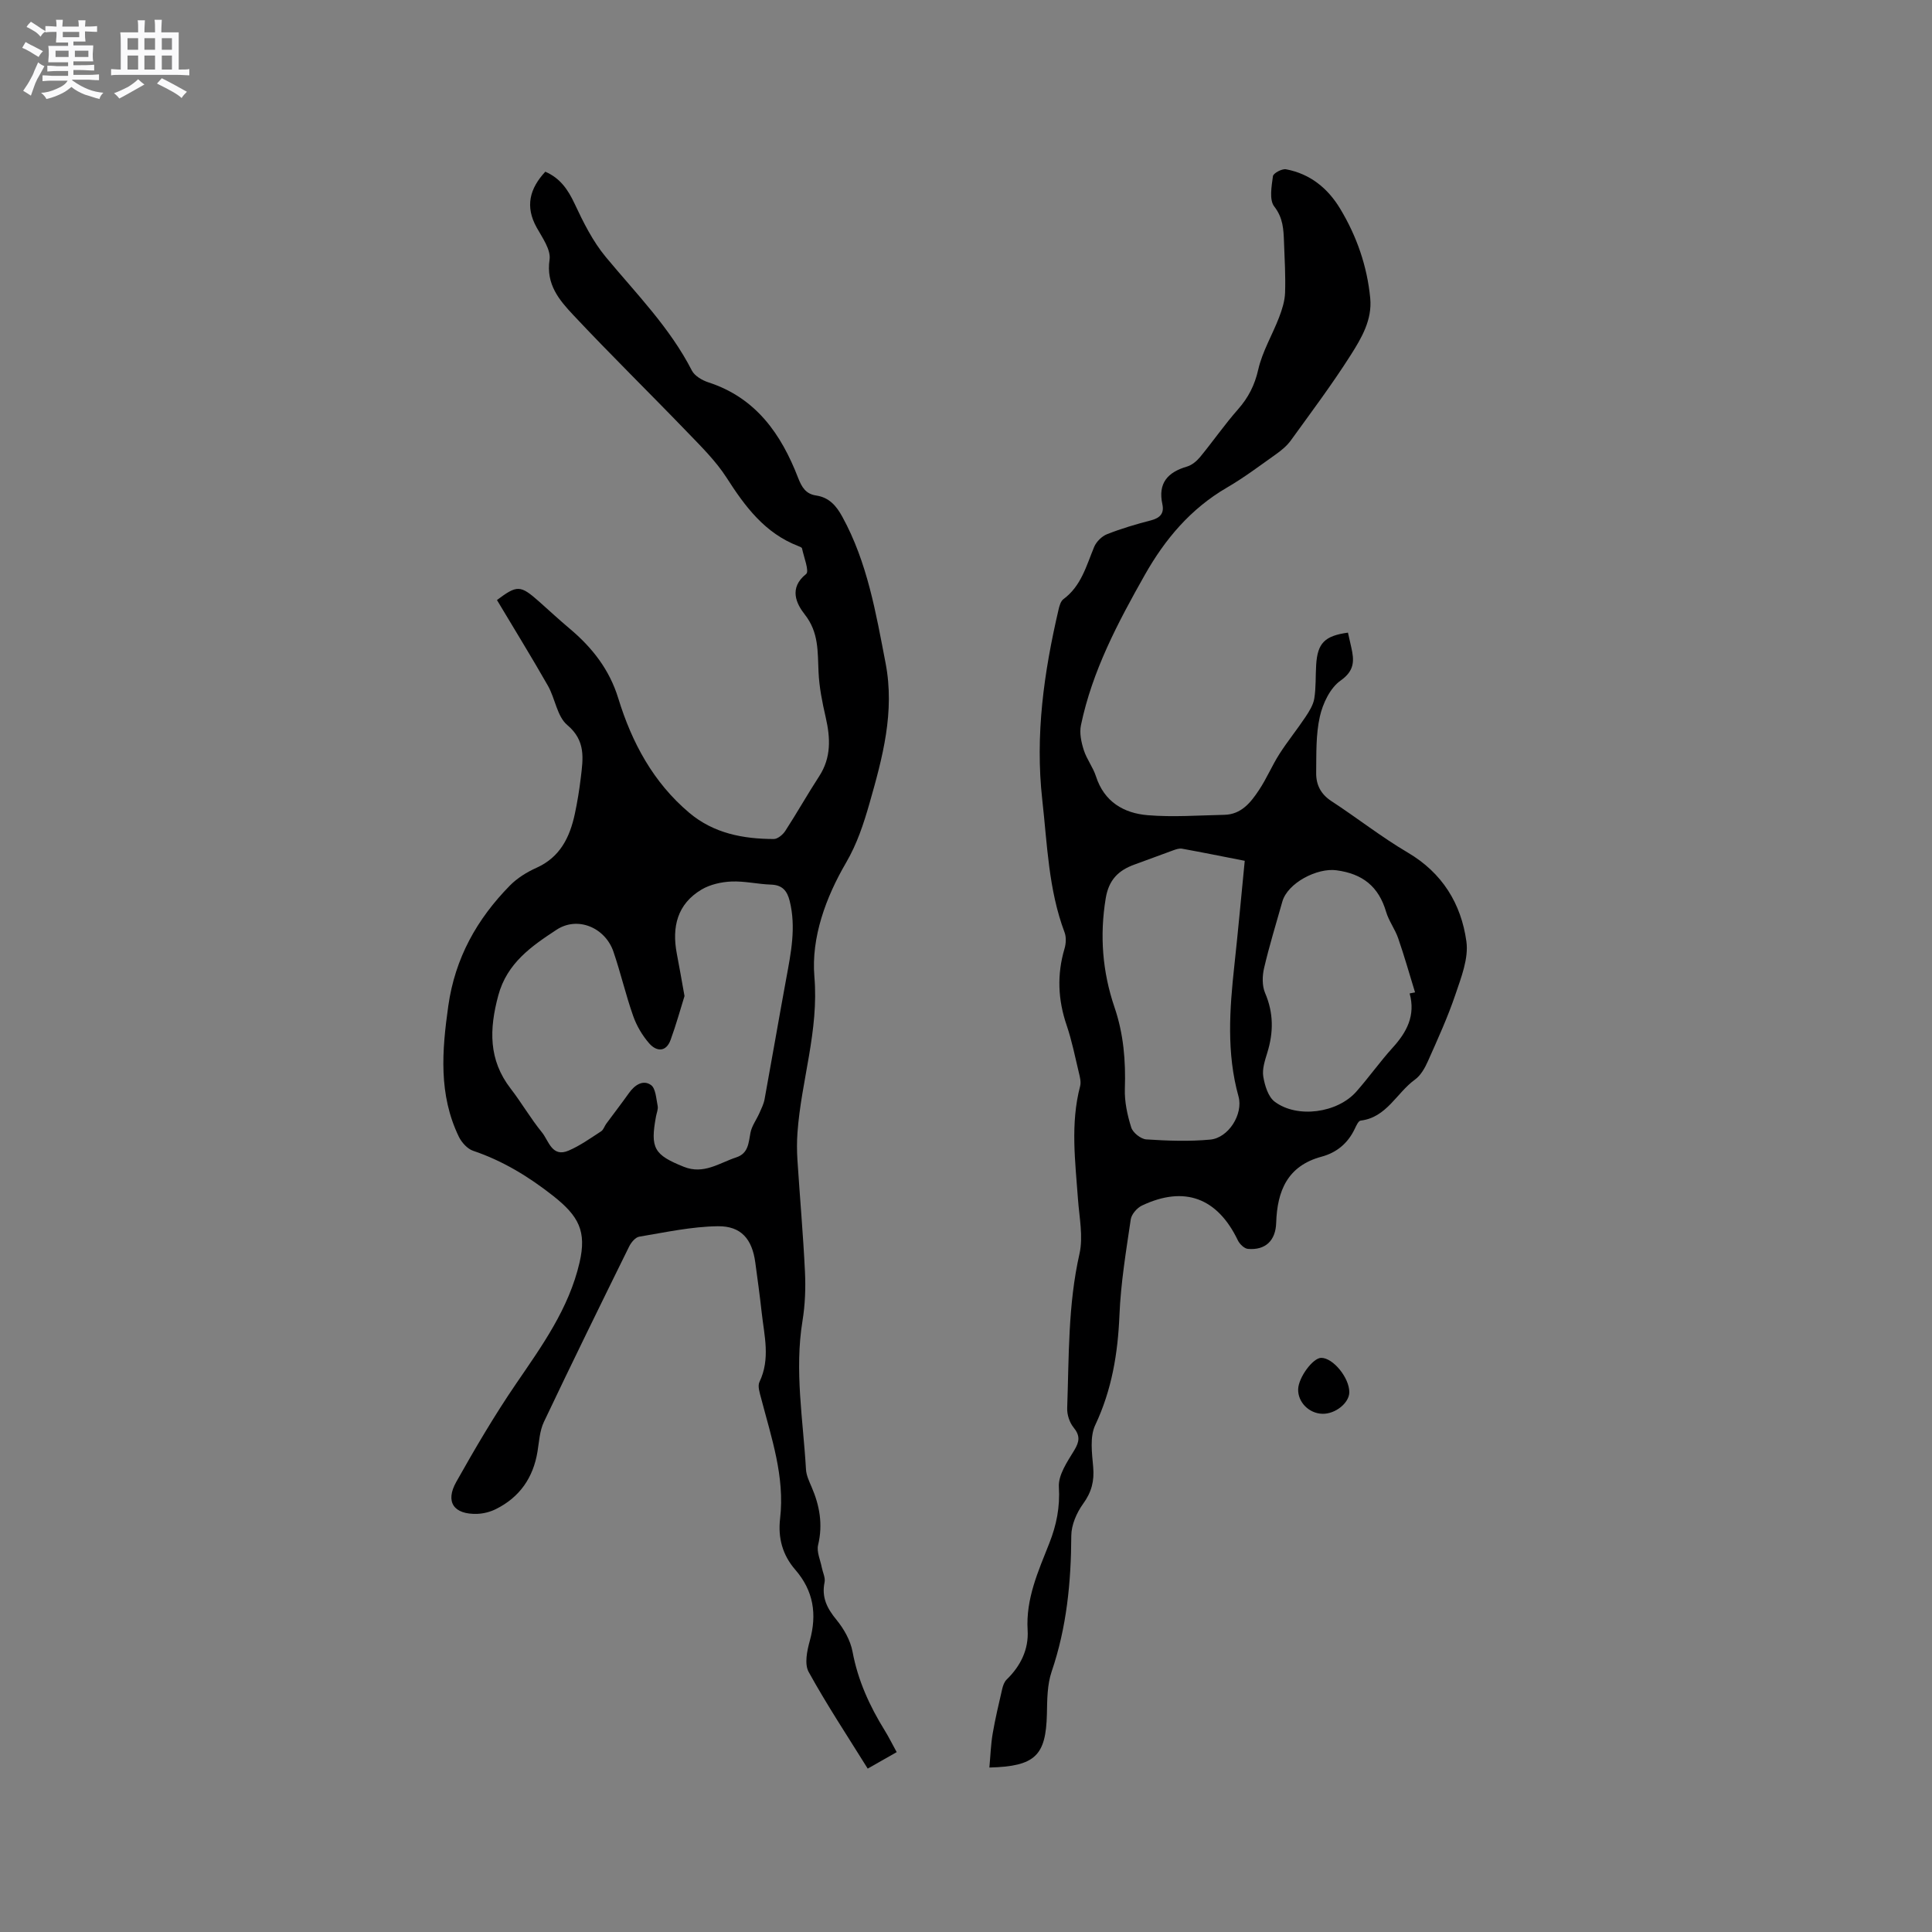
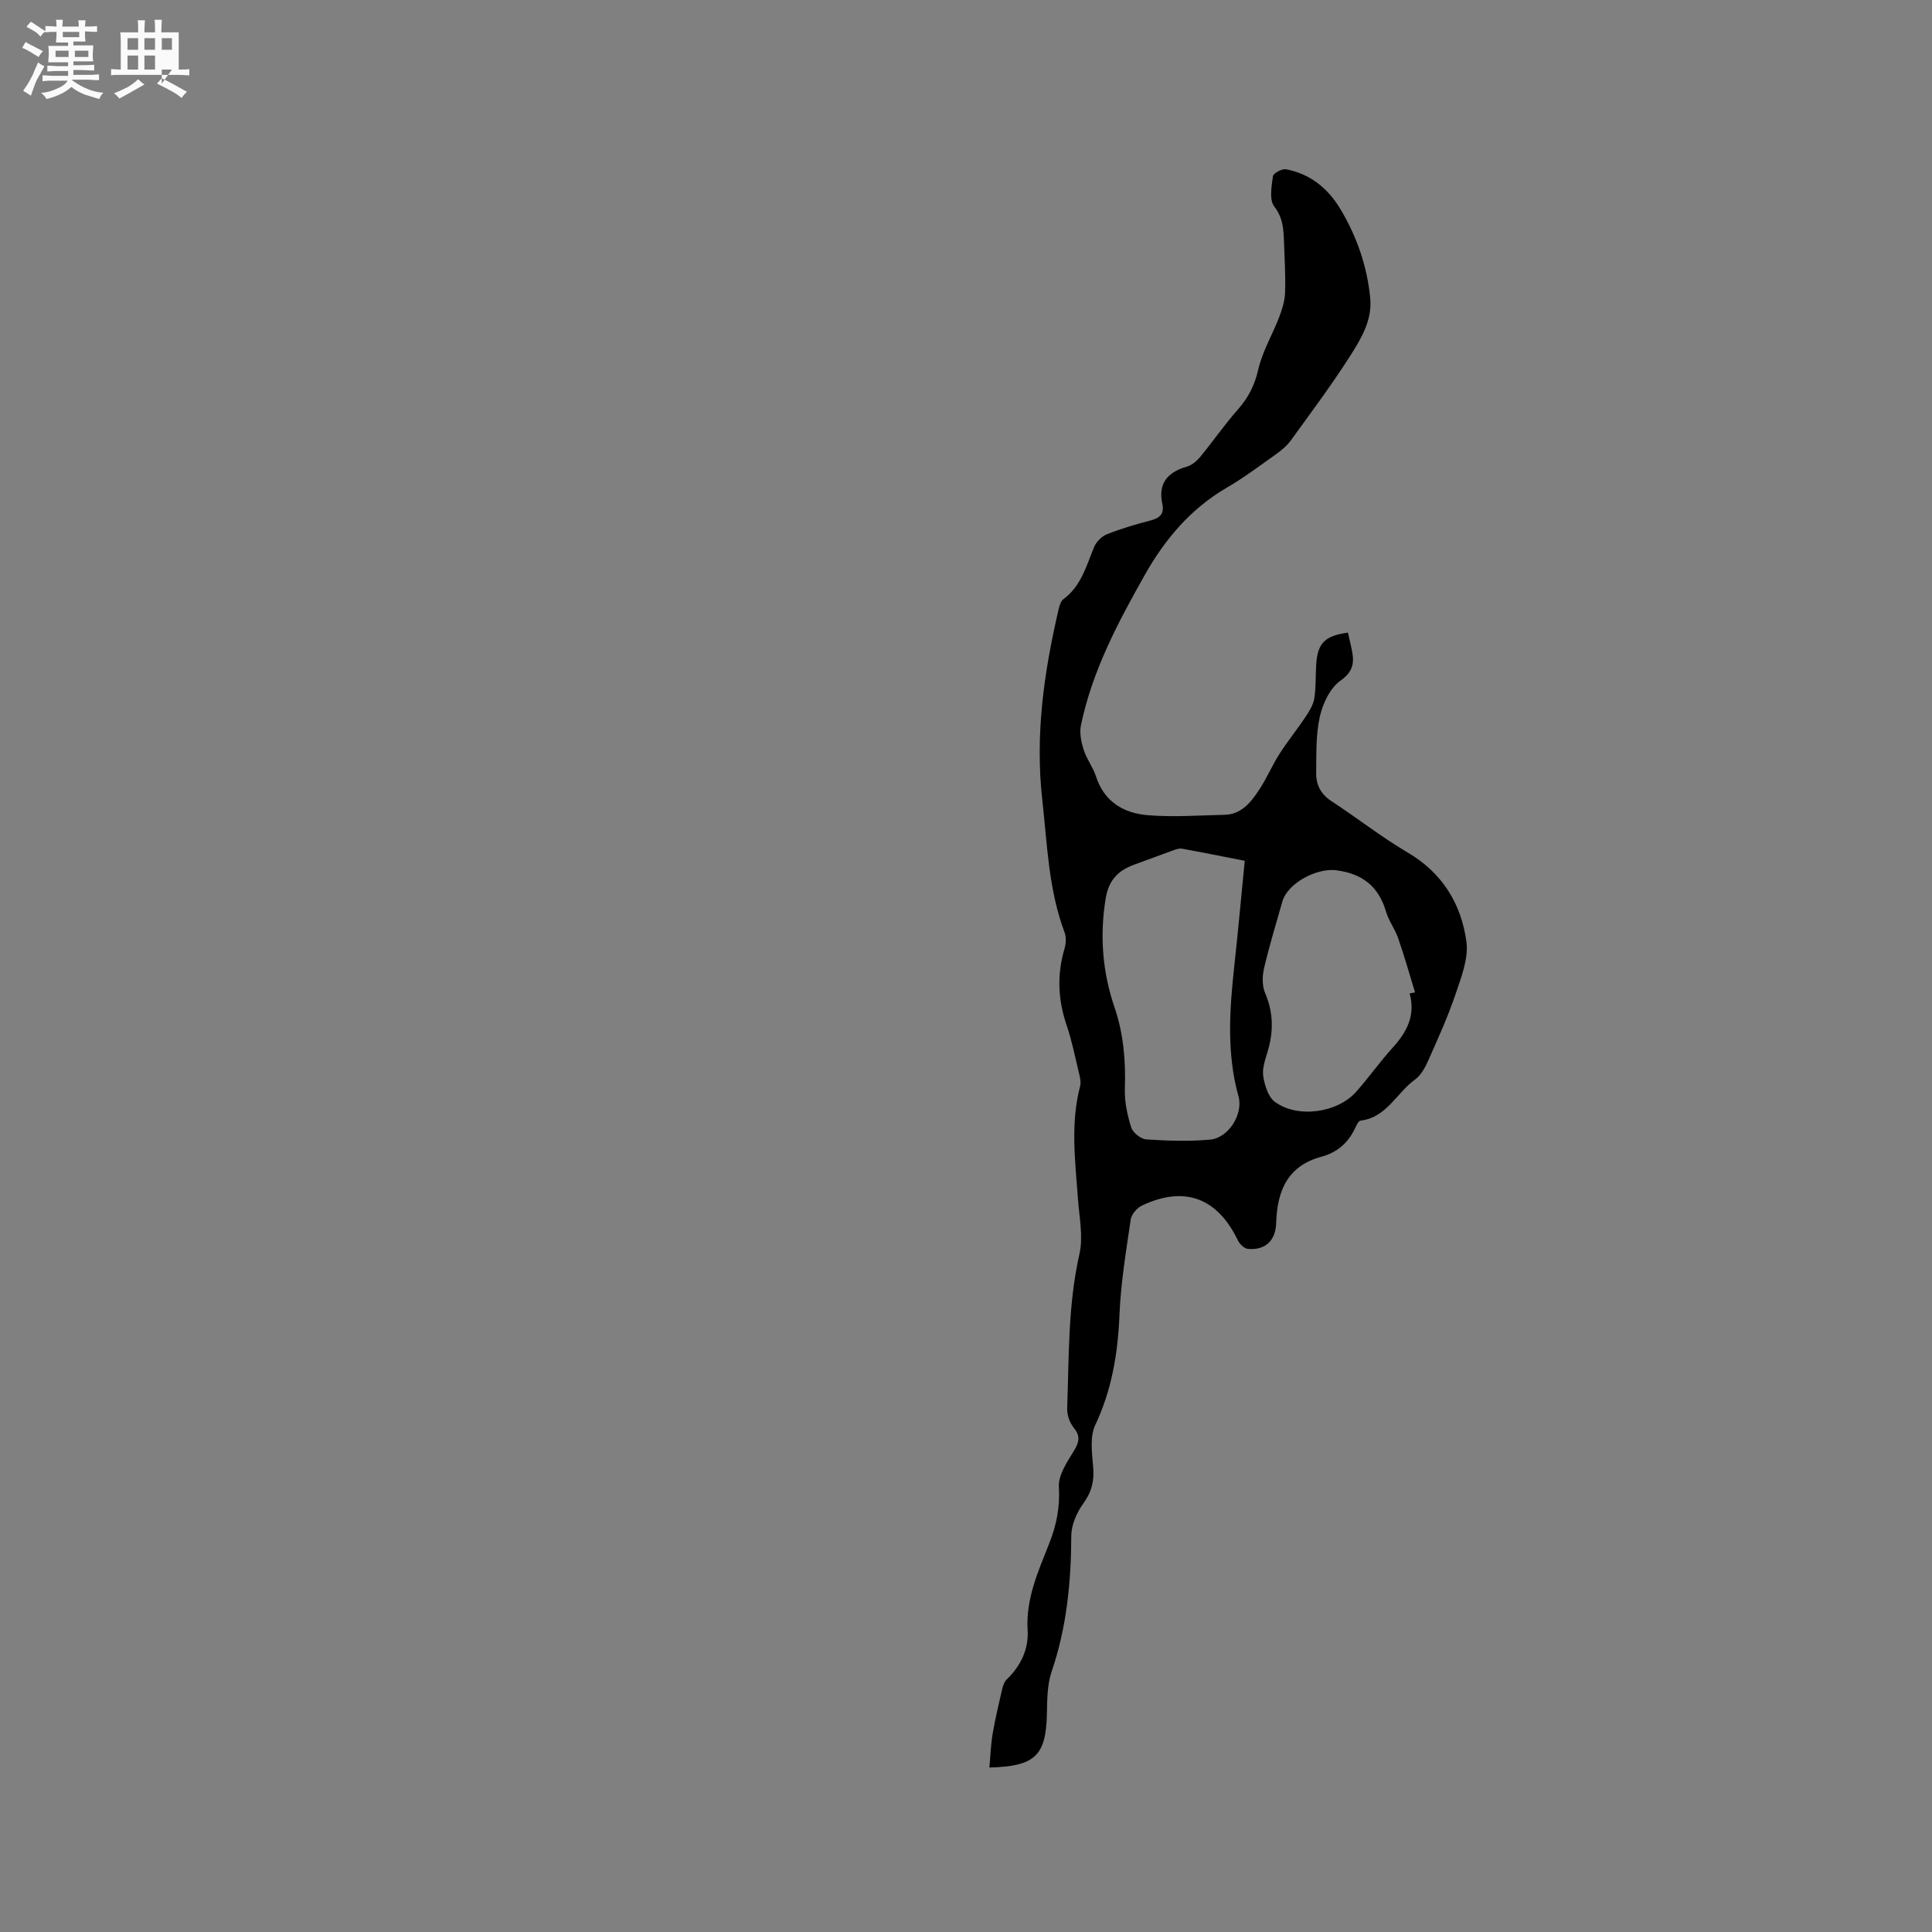
<svg xmlns="http://www.w3.org/2000/svg" enable-background="new 0 0 400 400" viewBox="0 0 400 400">
  <rect x="0" y="0" width="400" height="400" fill="#808080" stroke="none" />
  <path d="m6.8 9.5c.6.3 1.3.7 2.1 1.1-.4.4-.7.8-.9 1.2-.7-.4-1.3-.8-1.8-1.1s-1.1-.6-1.6-.8c.2-.4.5-.8.7-1.2.4.2.8.5 1.5.8zm.9 6.9c-.3.6-.5 1.1-.7 1.7s-.4 1.1-.6 1.7c-.6-.4-1.1-.7-1.6-1 .7-1 1.2-1.8 1.5-2.4.3-.5.6-1.1.8-1.7.3-.6.5-1.2.8-1.8.3.3.8.6 1.3.8-.7 1.3-1.2 2.2-1.5 2.7zm.1-11c.4.3 1 .7 1.7 1.1-.5.2-.8.6-1.1 1.1-.5-.6-1-1-1.4-1.2s-.9-.6-1.5-.8c.2-.4.5-.7.9-1.1.5.3.9.6 1.4.9zm10.5 13.1c1 .4 2 .6 3.1.7-.4.4-.7.8-.8 1.3-.9-.2-1.9-.6-3-.9-1-.4-2-.9-2.8-1.6-.5.4-1.1.9-1.9 1.3s-1.9.9-3.3 1.2c-.1-.3-.5-.8-1.1-1.3 1 0 2.1-.3 3.2-.8 1.2-.5 1.9-1 2.3-1.7h-3.2c-.4 0-1 0-2 .1v-1.2c1 0 1.7.1 2 .1h3.3v-1h-2.3c-.2 0-.9 0-2 .1v-1.2c1.2 0 1.9.1 2 .1h2.3v-.8h-4.1c0-.7.1-1.2.1-1.6 0-.5 0-1.1-.1-1.8h4.1v-.7h-2.5c0-.6.1-1.1.1-1.6v-.6h-.5c-.4 0-1 0-1.8.1v-1.3c1.2 0 1.9.1 2.1.1h.2c0-.3 0-.8-.1-1.4h1.4c0 .6-.1 1-.1 1.4h3.4c0-.4 0-.8-.1-1.3h1.5c0 .4-.1.9-.1 1.3.7 0 1.5 0 2.5-.1v1.2c-1 0-1.8-.1-2.5-.1v.6c0 .3 0 .8.1 1.5h-2.5v.8h4.1c0 .7-.1 1.3-.1 1.8s0 1 .1 1.5h-4.1v.8h1.4c.8 0 1.8 0 2.9-.1v1.2c-1 0-1.9-.1-2.8-.1h-1.5v1h3.2c.3 0 1 0 2.1-.1v1.2c-1.1 0-1.8-.1-2.1-.1h-3.4l-.1.1c1.4 1 2.4 1.5 3.4 1.9zm-4.1-6.7v-1.3h-2.7v1.3zm2.2-4.1v-1.1h-3.4v1.1zm1.9 4.1v-1.3h-2.8v1.3z" fill="#fafafb" />
-   <path d="m37 6.7v2.3 5.4c1 0 1.8 0 2.2-.1v1.3c-.6 0-1.5-.1-2.5-.1h-11.9c-.7 0-1.3 0-1.8.1v-1.3c.5 0 1.1.1 2 .1v-5.2c0-1 0-1.8-.1-2.5h3.7c0-1.3 0-2.1-.1-2.5h1.5c0 .4-.1 1.3-.1 2.5h2.2c0-1.2 0-2.1-.1-2.6h1.5c0 .4-.1 1.3-.1 2.6zm-12.3 13.7c-.3-.4-.7-.8-1.1-1.1 1.1-.4 2.1-.9 2.9-1.3.8-.5 1.5-1 2.1-1.6.4.4.9.8 1.3 1.1-2.5 1.4-4.2 2.4-5.2 2.9zm3.9-10.1v-2.4h-2.2v2.4zm0 4.1v-2.9h-2.2v2.9zm3.5-4.1v-2.4h-2.2v2.4zm0 4.1v-2.9h-2.2v2.9zm.4 2.9 1-1.1c.6.3 1.4.7 2.5 1.3s2 1.1 2.7 1.5c-.4.4-.8.8-1.1 1.3-.8-.8-2.5-1.7-5.1-3zm3.1-7v-2.4h-2.1v2.4zm0 4.1v-2.9h-2.1v2.9z" fill="#fafafb" />
+   <path d="m37 6.7v2.3 5.4c1 0 1.8 0 2.2-.1v1.3c-.6 0-1.5-.1-2.5-.1h-11.9c-.7 0-1.3 0-1.8.1v-1.3c.5 0 1.1.1 2 .1v-5.2c0-1 0-1.8-.1-2.5h3.7c0-1.3 0-2.1-.1-2.5h1.5c0 .4-.1 1.3-.1 2.5h2.2c0-1.2 0-2.1-.1-2.6h1.5c0 .4-.1 1.3-.1 2.6zm-12.3 13.7c-.3-.4-.7-.8-1.1-1.1 1.1-.4 2.1-.9 2.9-1.3.8-.5 1.5-1 2.1-1.6.4.4.9.8 1.3 1.1-2.5 1.4-4.2 2.4-5.2 2.9zm3.9-10.1v-2.4h-2.2v2.4zm0 4.1v-2.9h-2.2v2.9zm3.5-4.1v-2.4h-2.2v2.4zm0 4.1v-2.9h-2.2v2.9zm.4 2.9 1-1.1c.6.3 1.4.7 2.5 1.3s2 1.1 2.7 1.5c-.4.4-.8.8-1.1 1.3-.8-.8-2.5-1.7-5.1-3zm3.1-7v-2.4h-2.1v2.4zm0 4.1h-2.1v2.9z" fill="#fafafb" />
  <g fill="#000001">
-     <path d="m185.65 362.76c-2.03 1.16-3.77 2.14-6 3.41-4.18-6.72-8.48-13.22-12.23-20.02-.9-1.63-.33-4.39.24-6.44 1.52-5.5.78-10.35-3.01-14.72-2.63-3.03-3.61-6.57-3.14-10.59 1.01-8.66-1.8-16.74-3.93-24.92-.29-1.1-.76-2.5-.34-3.37 2.29-4.77.99-9.56.46-14.36-.38-3.47-.86-6.94-1.33-10.4-.65-4.77-2.9-7.54-7.76-7.47-5.43.07-10.86 1.26-16.26 2.16-.81.13-1.69 1.21-2.11 2.07-5.94 12.06-11.87 24.13-17.63 36.28-.88 1.85-.99 4.09-1.33 6.17-.89 5.39-3.69 9.42-8.57 11.86-1.19.6-2.61.97-3.94 1.01-4.82.14-6.65-2.46-4.3-6.63 3.88-6.9 7.89-13.74 12.35-20.27 5.39-7.89 10.95-15.57 13.17-25.14 1.5-6.48-.16-9.62-5.51-13.83-5.01-3.94-10.4-7.24-16.52-9.3-1.19-.4-2.38-1.72-2.96-2.91-4.22-8.72-3.5-17.78-2.19-27.06 1.4-9.93 5.92-17.98 12.75-24.94 1.52-1.55 3.52-2.79 5.51-3.68 4.9-2.2 6.9-6.32 7.94-11.15.53-2.48.94-5 1.24-7.52.47-3.95 1.07-7.63-2.8-10.89-2.12-1.78-2.5-5.49-4.01-8.14-3.41-5.98-7.02-11.83-10.55-17.74 4.18-3.13 4.84-3.11 8.67.27 2.14 1.9 4.24 3.85 6.43 5.69 4.63 3.9 8.19 8.44 10.01 14.37 2.81 9.15 7.22 17.4 14.69 23.71 5.06 4.27 11.14 5.42 17.51 5.44.8 0 1.87-.89 2.37-1.65 2.42-3.73 4.61-7.62 7.03-11.34 2.53-3.89 2.33-7.94 1.35-12.22-.71-3.08-1.34-6.22-1.48-9.36-.2-4.19.09-8.19-2.86-11.93-1.73-2.2-3.35-5.47.29-8.37.7-.55-.47-3.48-.85-5.3-.04-.21-.5-.38-.79-.49-6.91-2.67-10.99-8.16-14.83-14.15-2.25-3.5-5.32-6.51-8.23-9.53-7.79-8.09-15.82-15.95-23.5-24.14-2.9-3.09-5.69-6.35-4.92-11.46.31-2.05-1.49-4.55-2.66-6.65-2.45-4.39-1.45-8.09 1.78-11.57 3.05 1.32 4.68 3.67 6.05 6.59 1.81 3.87 3.78 7.83 6.48 11.08 6.29 7.58 13.25 14.59 17.81 23.49.58 1.13 2.15 2.04 3.45 2.46 9.83 3.2 15.05 10.71 18.54 19.74.77 1.99 1.62 3.37 3.75 3.68 2.69.4 4.18 2.14 5.41 4.39 5.19 9.46 6.95 19.89 8.96 30.31 1.94 10.1-.62 19.54-3.33 29.03-1.22 4.25-2.55 8.34-4.85 12.29-4.21 7.2-7.24 15.53-6.56 23.6.95 11.2-2.72 21.49-3.5 32.26-.14 1.89-.13 3.81-.01 5.7.5 7.72 1.19 15.44 1.56 23.16.16 3.36.03 6.81-.51 10.13-1.69 10.32.13 20.52.72 30.76.07 1.23.65 2.45 1.15 3.61 1.68 3.88 2.38 7.79 1.36 12.04-.34 1.42.47 3.12.77 4.69.2 1.01.76 2.09.57 3.02-.65 3.13.51 5.41 2.46 7.78 1.54 1.88 2.89 4.26 3.33 6.61 1.11 5.96 3.54 11.26 6.68 16.33.81 1.31 1.51 2.73 2.46 4.46zm-43.93-156.54c-.79 2.52-1.7 5.85-2.88 9.08-.94 2.59-2.94 2.42-4.42.73-1.42-1.62-2.6-3.62-3.32-5.66-1.55-4.38-2.59-8.95-4.1-13.35-1.71-4.97-7.4-7.4-11.78-4.52-5.13 3.37-10.25 6.87-12.06 13.61-1.87 6.96-2.05 13.31 2.57 19.28 2.26 2.93 4.13 6.18 6.47 9.05 1.42 1.74 2.07 5.28 5.55 3.77 2.37-1.02 4.52-2.57 6.7-3.98.49-.31.69-1.05 1.06-1.56 1.57-2.13 3.19-4.23 4.72-6.38 1.17-1.65 2.9-2.8 4.53-1.66 1 .69 1.09 2.81 1.4 4.33.14.68-.21 1.45-.34 2.18-1.23 6.61-.39 7.96 5.75 10.43 4.12 1.66 7.34-.79 10.87-1.95 2.52-.83 2.53-2.99 2.94-5.11.27-1.4 1.23-2.67 1.83-4.02.42-.95.91-1.92 1.09-2.92 1.52-8.31 2.95-16.65 4.48-24.96.98-5.33 2.07-10.62.72-16.06-.52-2.09-1.5-3.32-3.85-3.4-2.75-.09-5.5-.76-8.23-.64-2.09.09-4.39.61-6.17 1.66-5.03 2.99-6.17 7.75-5.13 13.24.5 2.59.95 5.19 1.6 8.81z" />
    <path d="m204.84 365.95c.23-2.5.3-4.78.68-7.01.53-3.11 1.27-6.2 1.98-9.28.16-.68.43-1.45.91-1.92 2.89-2.81 4.59-6.24 4.35-10.22-.4-6.52 2.2-12.21 4.48-17.99 1.5-3.8 2.24-7.48 1.99-11.68-.15-2.47 1.75-5.23 3.18-7.58 1.1-1.82 1.25-3.02-.14-4.73-.84-1.03-1.37-2.66-1.32-4 .38-10.67.15-21.37 2.54-31.93.81-3.58-.04-7.58-.31-11.37-.56-7.81-1.59-15.6.45-23.37.22-.85-.04-1.88-.26-2.78-.79-3.29-1.45-6.64-2.54-9.84-1.8-5.28-2.02-10.49-.43-15.85.31-1.05.38-2.39 0-3.38-3.33-8.87-3.57-18.18-4.61-27.44-1.5-13.42.35-26.38 3.36-39.32.18-.79.45-1.8 1.04-2.23 3.68-2.72 4.72-6.89 6.34-10.79.45-1.08 1.58-2.21 2.67-2.64 2.94-1.16 6.01-2.07 9.08-2.86 1.88-.49 2.79-1.43 2.38-3.33-.95-4.36 1.07-6.64 5.09-7.81 1.02-.3 2.01-1.13 2.71-1.97 2.67-3.24 5.07-6.72 7.84-9.86 2.16-2.45 3.47-5.01 4.21-8.27.85-3.73 2.92-7.17 4.31-10.79.62-1.62 1.18-3.38 1.24-5.09.12-3.49-.09-6.99-.22-10.49-.1-2.6-.17-5-2.02-7.38-1.07-1.37-.55-4.18-.27-6.28.08-.61 1.88-1.58 2.71-1.42 4.97.93 8.65 3.91 11.21 8.17 3.43 5.69 5.58 11.87 6.22 18.51.43 4.5-1.81 8.27-4.03 11.77-3.86 6.08-8.19 11.85-12.41 17.69-.78 1.08-1.88 2-2.98 2.79-3.37 2.39-6.69 4.9-10.25 6.97-7.49 4.36-12.8 10.65-16.99 18.06-5.58 9.88-10.89 19.89-13.23 31.13-.34 1.62.06 3.51.58 5.14.6 1.9 1.92 3.56 2.53 5.46 1.7 5.27 5.75 7.63 10.73 8.04 5.24.43 10.55.03 15.84-.08 3.51-.07 5.48-2.56 7.18-5.13 1.58-2.37 2.69-5.05 4.22-7.45 1.68-2.63 3.67-5.07 5.4-7.67.78-1.17 1.61-2.49 1.83-3.83.37-2.29.24-4.65.39-6.98.28-4.49 1.76-6 6.58-6.66.23 1 .46 2 .68 3.01.62 2.73.75 4.84-2.21 6.92-2.16 1.52-3.68 4.73-4.29 7.45-.85 3.76-.71 7.77-.76 11.67-.03 2.41.93 4.38 3.15 5.83 5.32 3.47 10.33 7.43 15.79 10.64 7.18 4.22 11.08 10.61 12.16 18.41.49 3.51-1.08 7.46-2.28 11.02-1.59 4.7-3.67 9.25-5.69 13.79-.62 1.4-1.49 2.94-2.68 3.8-3.8 2.74-5.84 7.84-11.25 8.49-.48.06-.92 1.1-1.24 1.76-1.42 2.96-3.75 4.88-6.85 5.71-7.08 1.9-9.18 7.12-9.39 13.69-.11 3.66-2.2 5.71-5.84 5.4-.76-.06-1.73-1-2.1-1.78-4.23-8.79-11.04-11.36-19.84-7.2-1.03.49-2.17 1.8-2.33 2.87-.97 6.59-2.07 13.19-2.34 19.83-.33 7.95-1.58 15.47-5.01 22.75-1.15 2.43-.68 5.79-.43 8.67.26 2.92-.33 5.22-2.08 7.63-1.34 1.85-2.44 4.38-2.45 6.61-.04 9.6-.95 18.98-4.07 28.14-.93 2.73-.92 5.85-.98 8.8-.21 8.56-2.39 10.82-11.91 11.06zm52.87-187.73c-4.51-.88-8.74-1.74-12.99-2.51-.57-.1-1.24.13-1.82.34-2.68.96-5.34 1.99-8.03 2.95-3.32 1.2-5.31 3.16-5.94 6.97-1.28 7.73-.68 15.24 1.81 22.56 1.89 5.53 2.34 11.1 2.15 16.88-.09 2.67.51 5.45 1.32 8.02.34 1.08 1.98 2.39 3.11 2.47 4.41.29 8.88.45 13.26.04 3.78-.36 6.85-5.28 5.84-8.93-2.5-8.99-1.85-18.03-.86-27.12.78-7.14 1.42-14.29 2.15-21.67zm34.14 27.46c.37-.07.75-.14 1.12-.22-1.15-3.74-2.21-7.51-3.49-11.2-.65-1.89-1.94-3.57-2.5-5.47-1.54-5.23-4.84-7.89-10.3-8.61-3.96-.53-10.09 2.6-11.19 6.5-1.29 4.58-2.7 9.14-3.78 13.77-.38 1.62-.42 3.65.21 5.13 1.78 4.14 1.76 8.17.46 12.37-.49 1.6-1.09 3.38-.83 4.95.31 1.85 1.01 4.18 2.37 5.2 4.67 3.5 12.98 2.34 16.89-2.09 2.59-2.93 4.86-6.15 7.49-9.06 2.95-3.23 4.81-6.69 3.55-11.27z" />
-     <path d="m273.79 292.71c-2.79-.07-5.1-2.42-5.02-5.09.07-2.43 3.05-6.49 4.77-6.49 2.46-.01 5.83 4.12 5.82 7.12-.02 2.22-2.89 4.53-5.57 4.46z" />
  </g>
</svg>